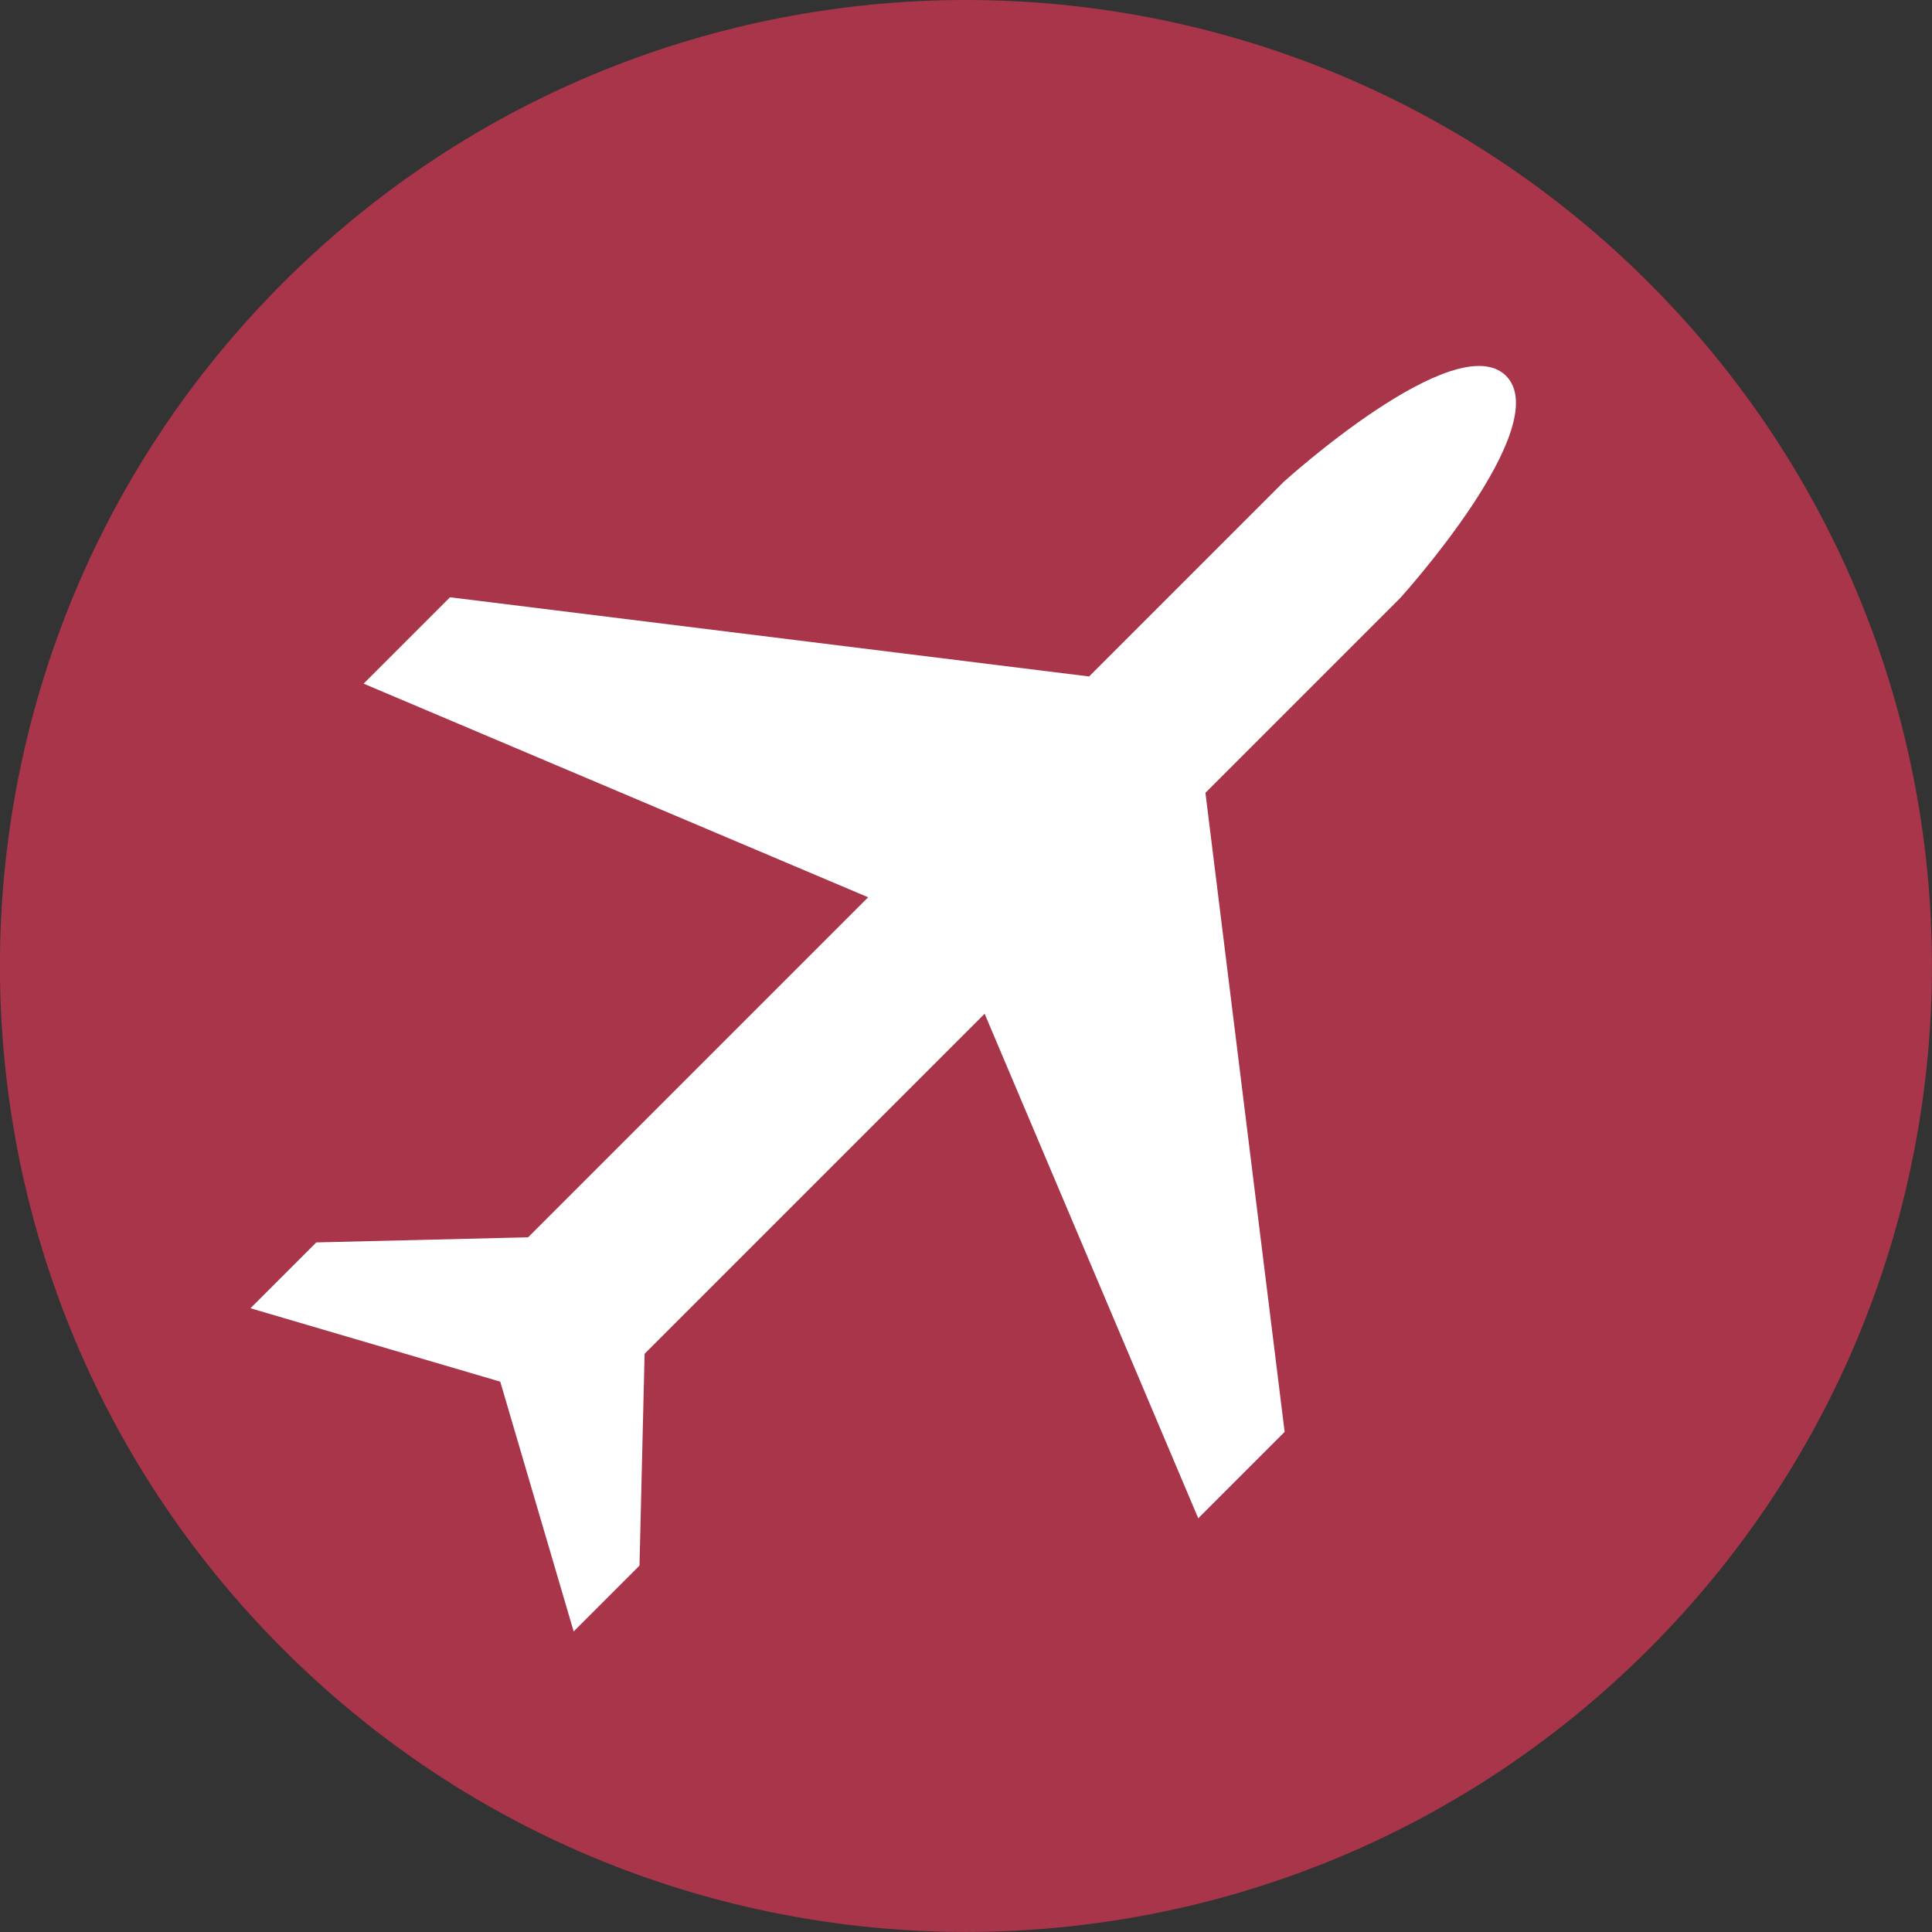
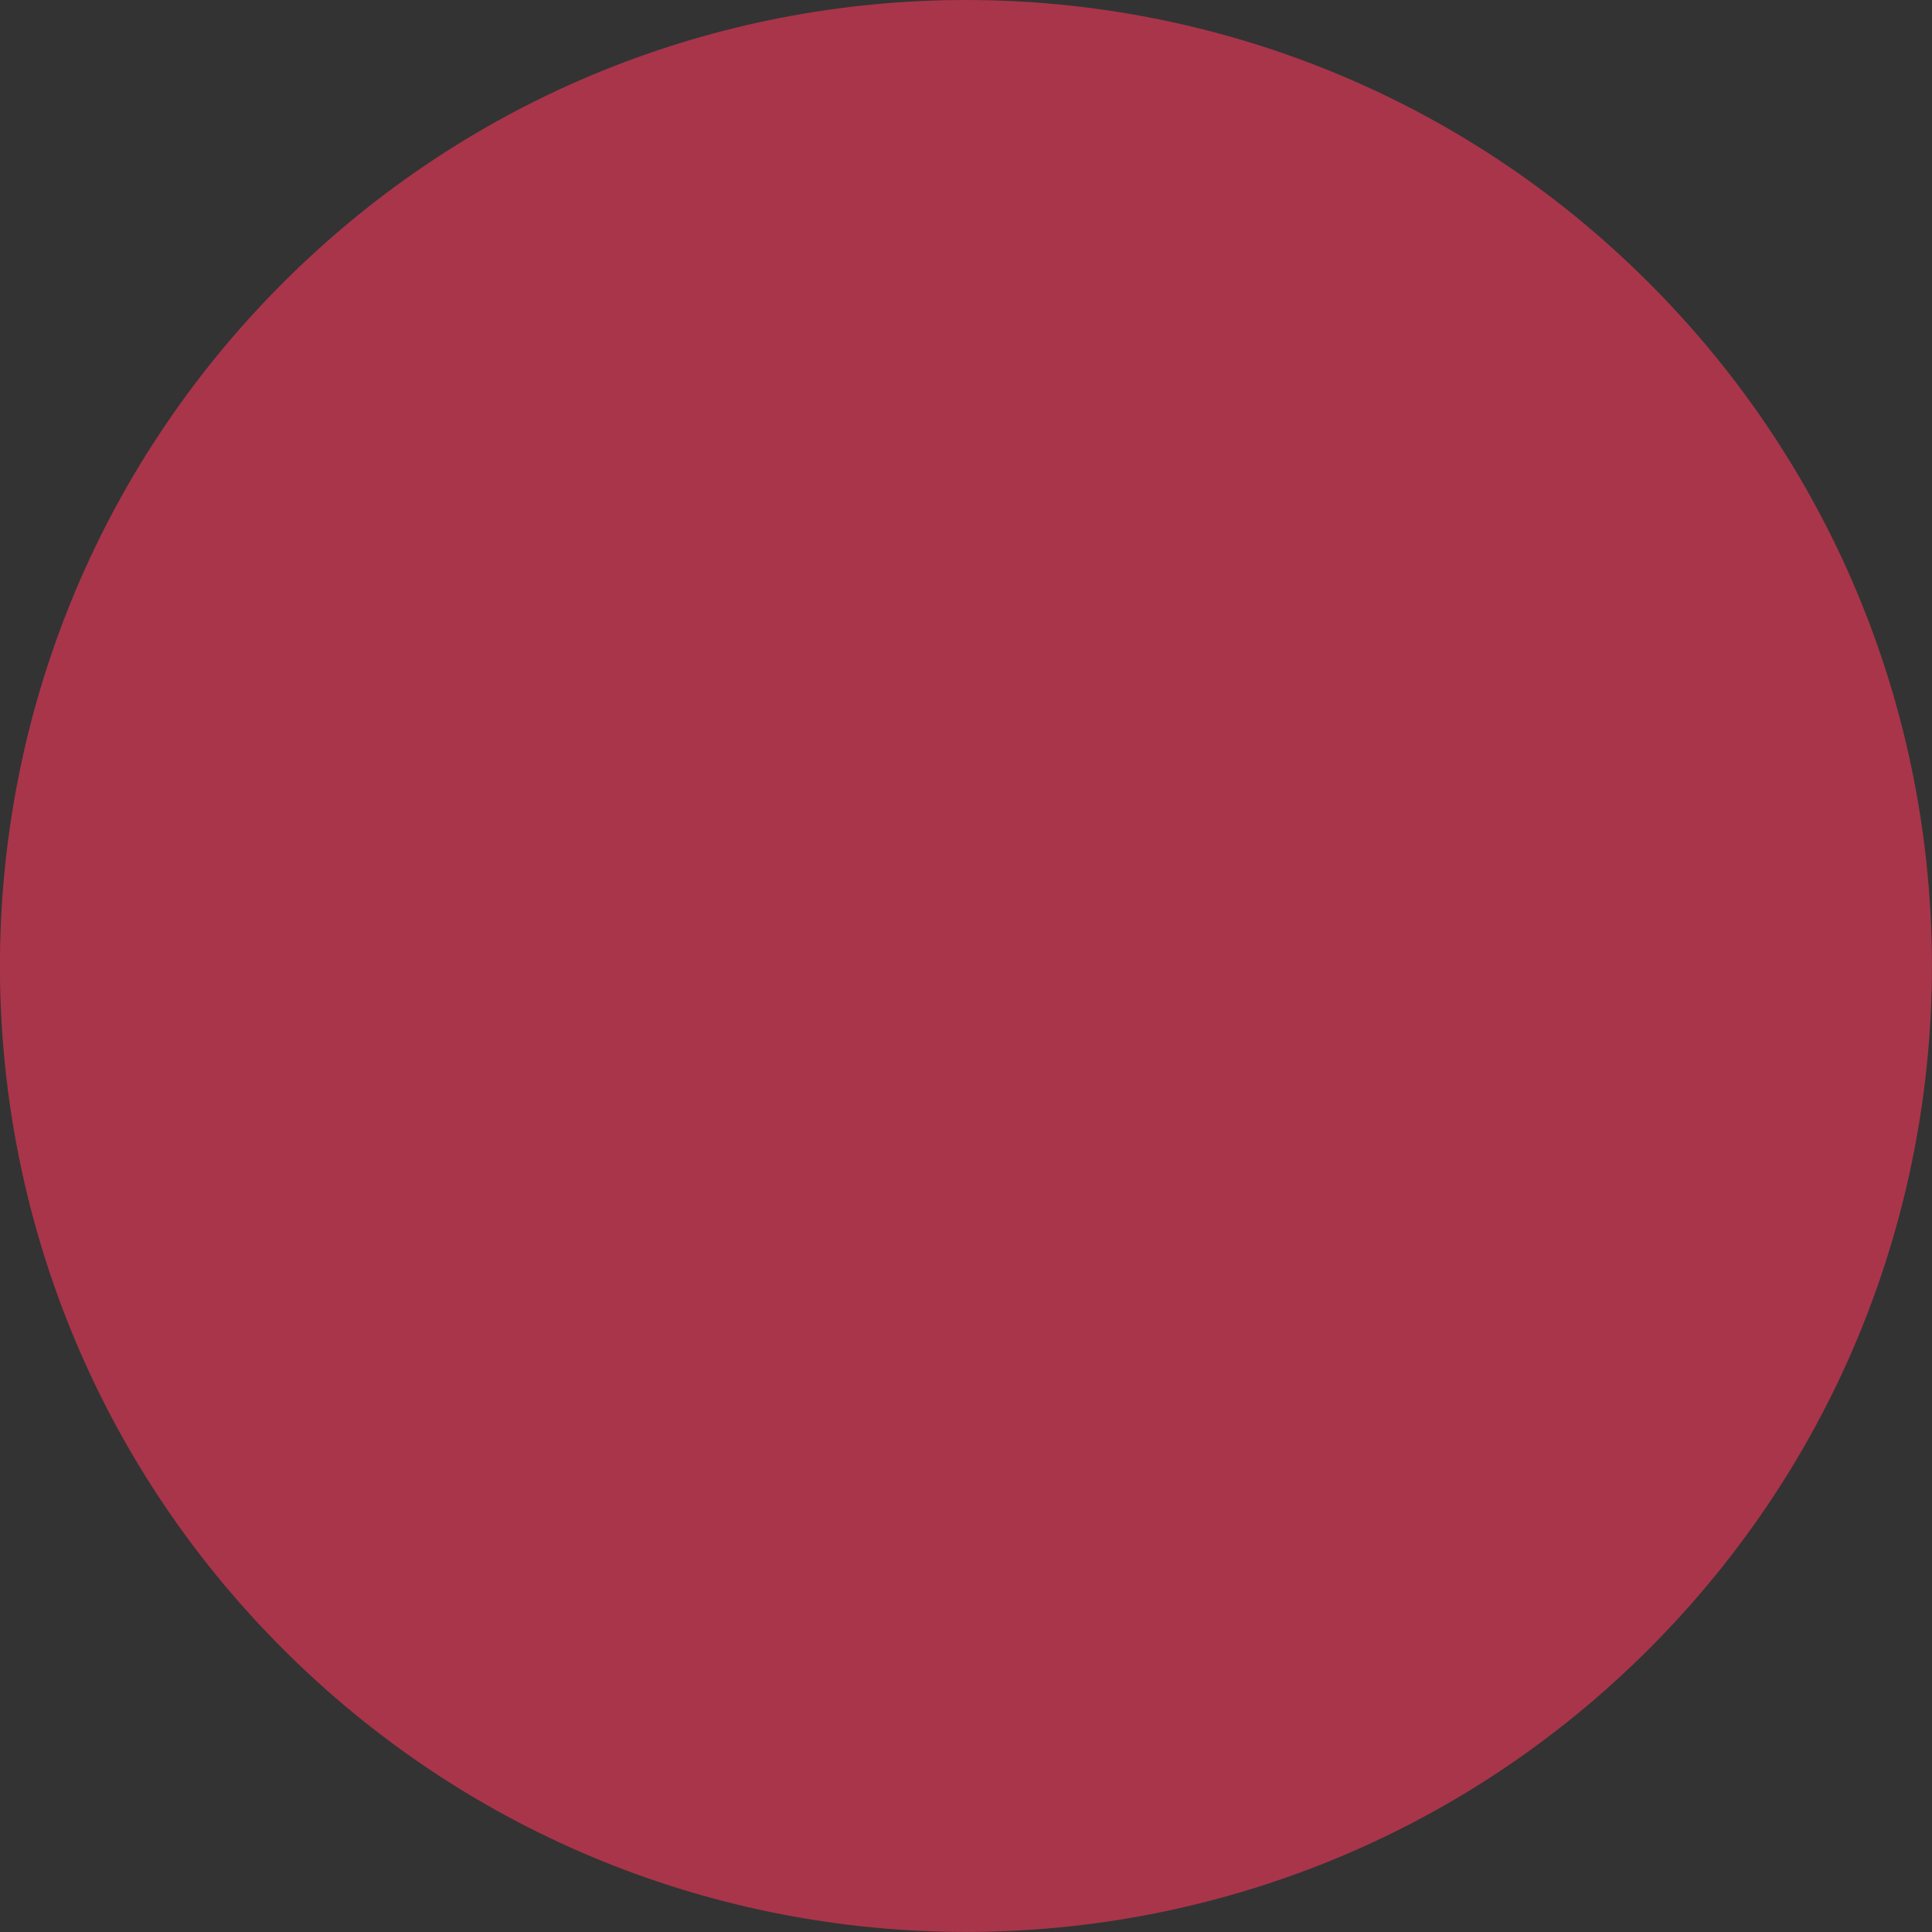
<svg xmlns="http://www.w3.org/2000/svg" id="Ebene_2" data-name="Ebene 2" viewBox="0 0 140 140" width="100" height="100">
  <rect x="0" y="0" width="140" height="140" fill="#333333" stroke="none" />
  <defs>
    <style>
      .cls-1 {
        fill: #fff;
      }

      .cls-2 {
        fill: #a9354a;
      }

      .cls-3 {
        clip-path: url(#clippath);
      }
    </style>
    <clipPath id="clippath">
-       <path class="cls-2" d="M20.5,20.5c-27.34,27.34-27.34,71.66,0,98.99,27.34,27.34,71.66,27.34,98.99,0,27.34-27.34,27.34-71.66,0-98.99C105.83,6.83,87.91,0,70,0S34.17,6.83,20.5,20.5" />
-     </clipPath>
+       </clipPath>
  </defs>
  <g id="Ebene_1-2" data-name="Ebene 1">
    <g>
      <path class="cls-2" d="M20.5,20.5c-27.34,27.34-27.34,71.66,0,98.99,27.34,27.34,71.66,27.34,98.99,0,27.34-27.34,27.34-71.66,0-98.99C105.83,6.83,87.91,0,70,0S34.17,6.83,20.5,20.5" />
      <g class="cls-3">
-         <path class="cls-1" d="M109.14,27.24c-3.64-3.64-16.11,7.67-16.11,7.67l-14.11,14.11-46.31-5.74-6.26,6.26,36.56,15.48-24.64,24.64-15.35,.37-4.77,4.77,18.1,5.32,5.32,18.1,4.77-4.77,.37-15.35,24.64-24.64,15.48,36.56,6.26-6.26-5.74-46.31,14.11-14.11s11.31-12.47,7.67-16.11" />
-       </g>
+         </g>
    </g>
  </g>
</svg>